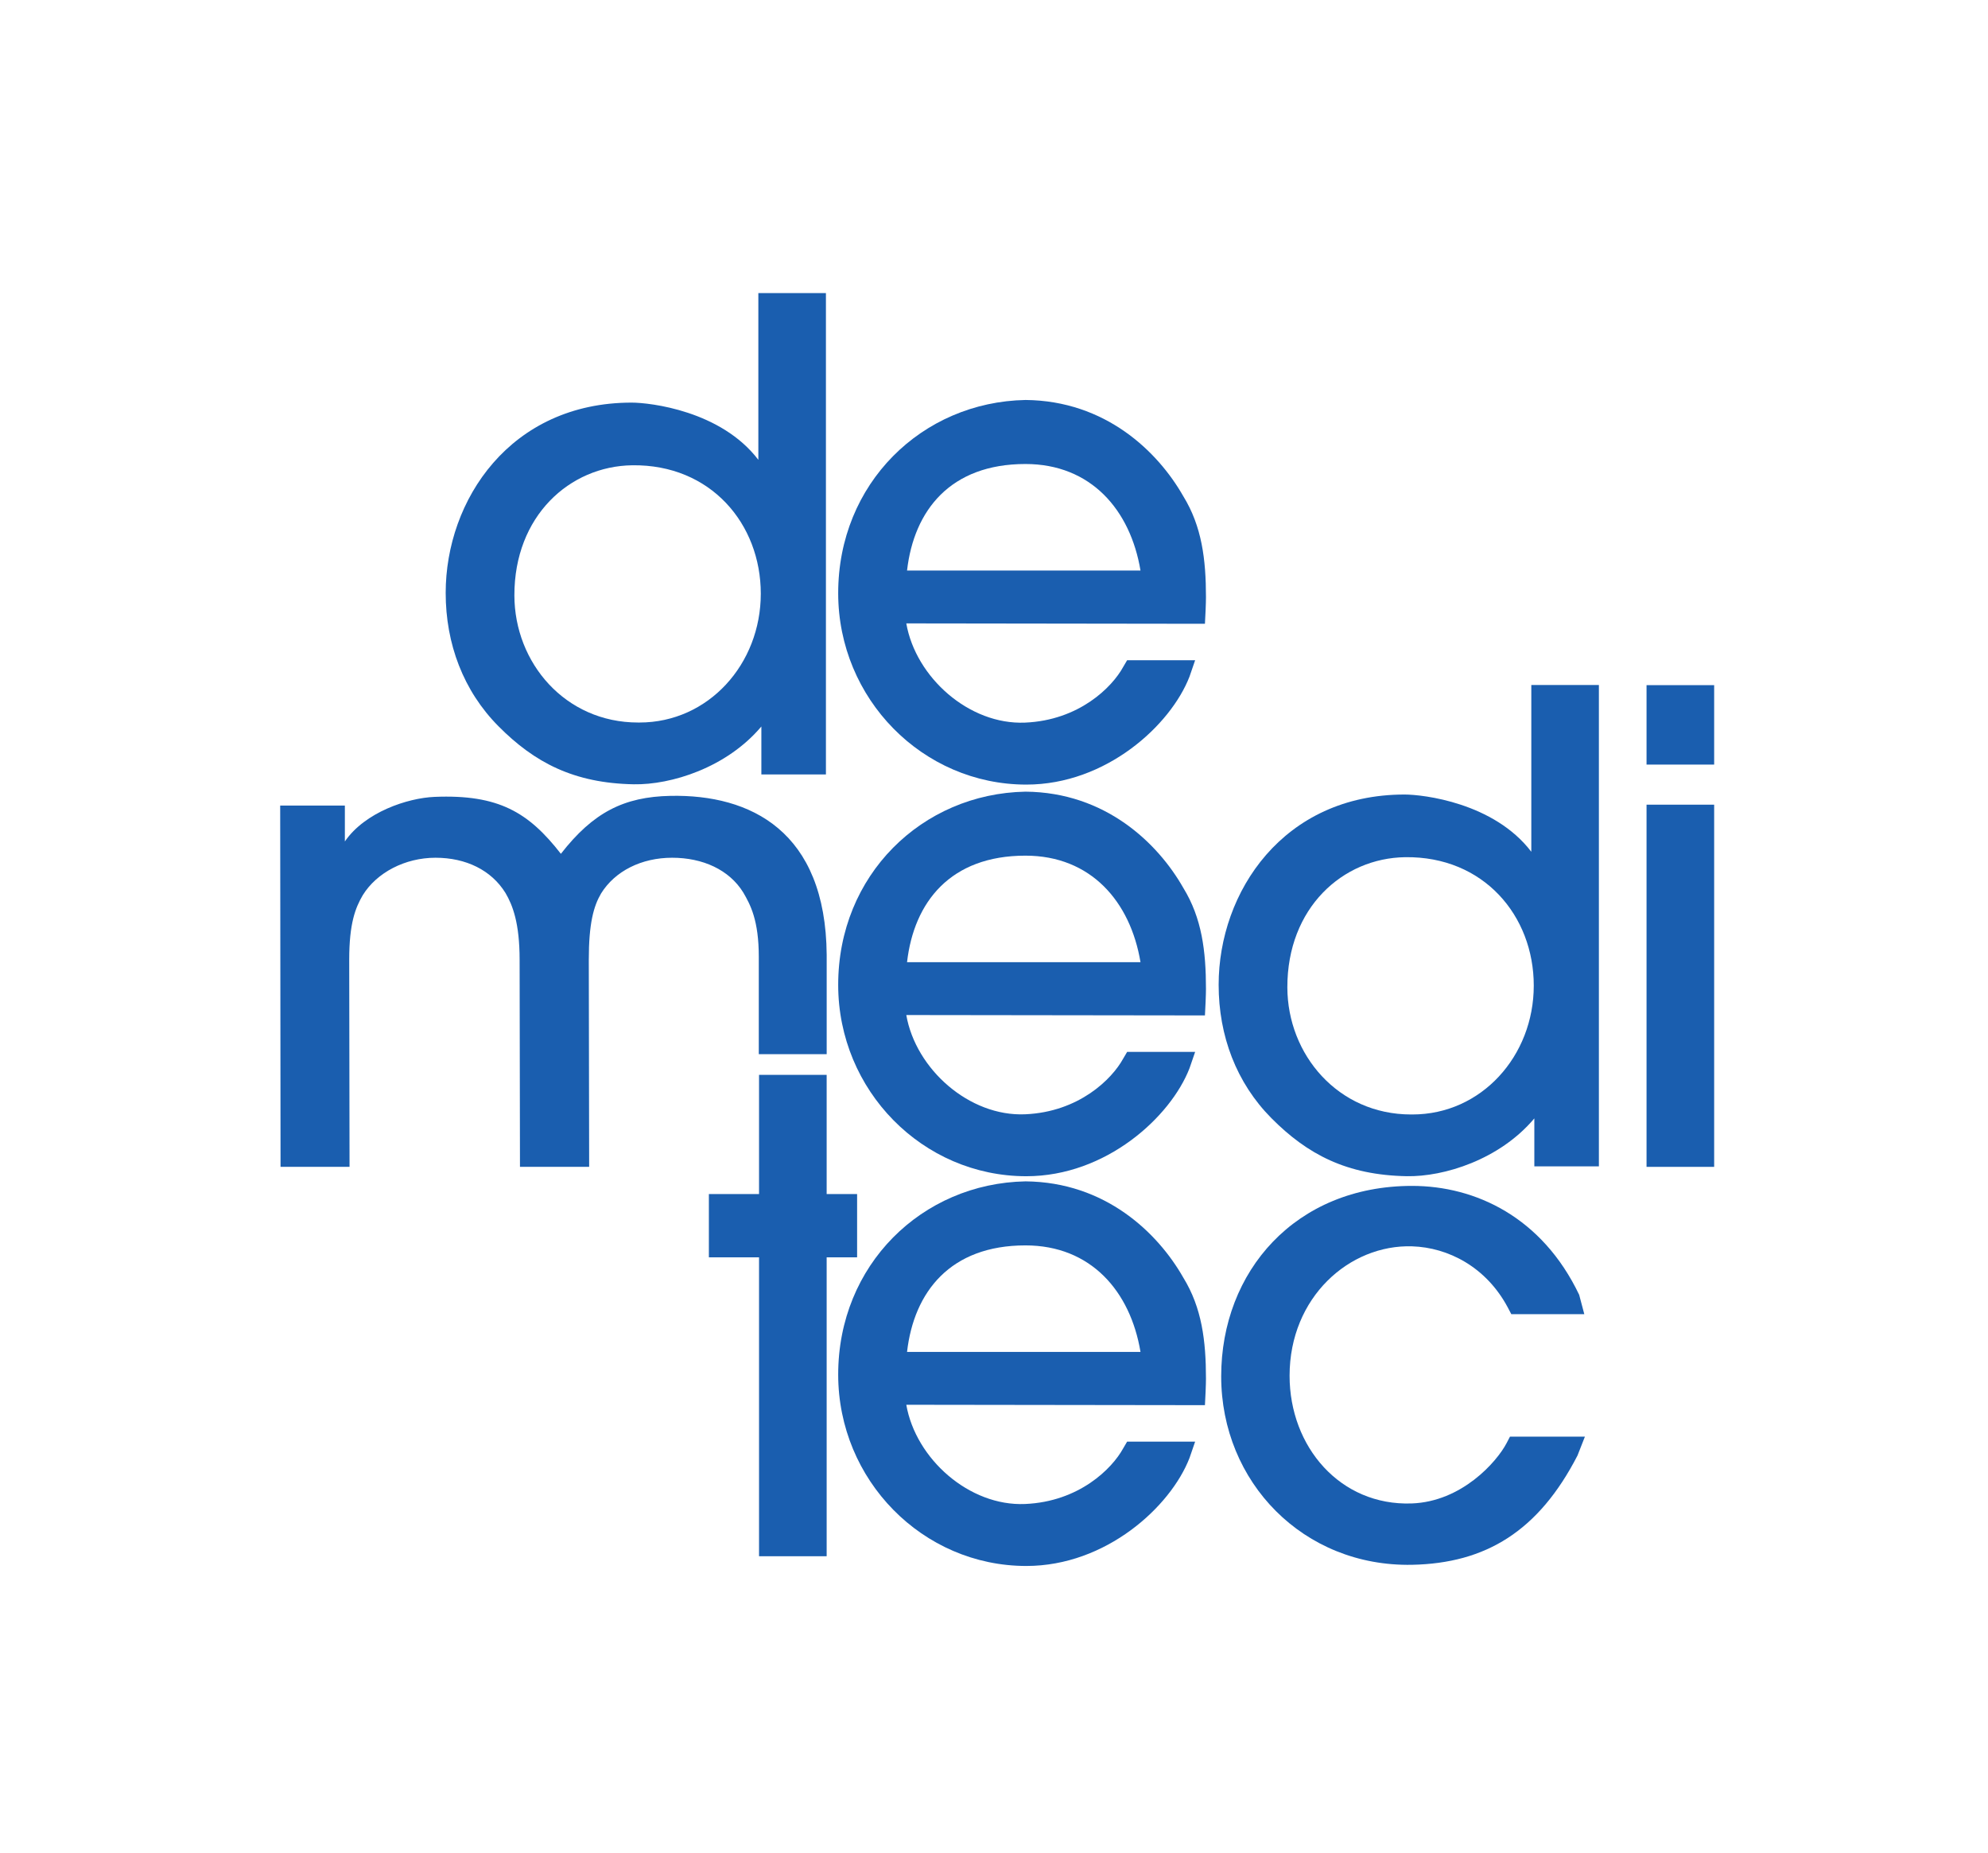
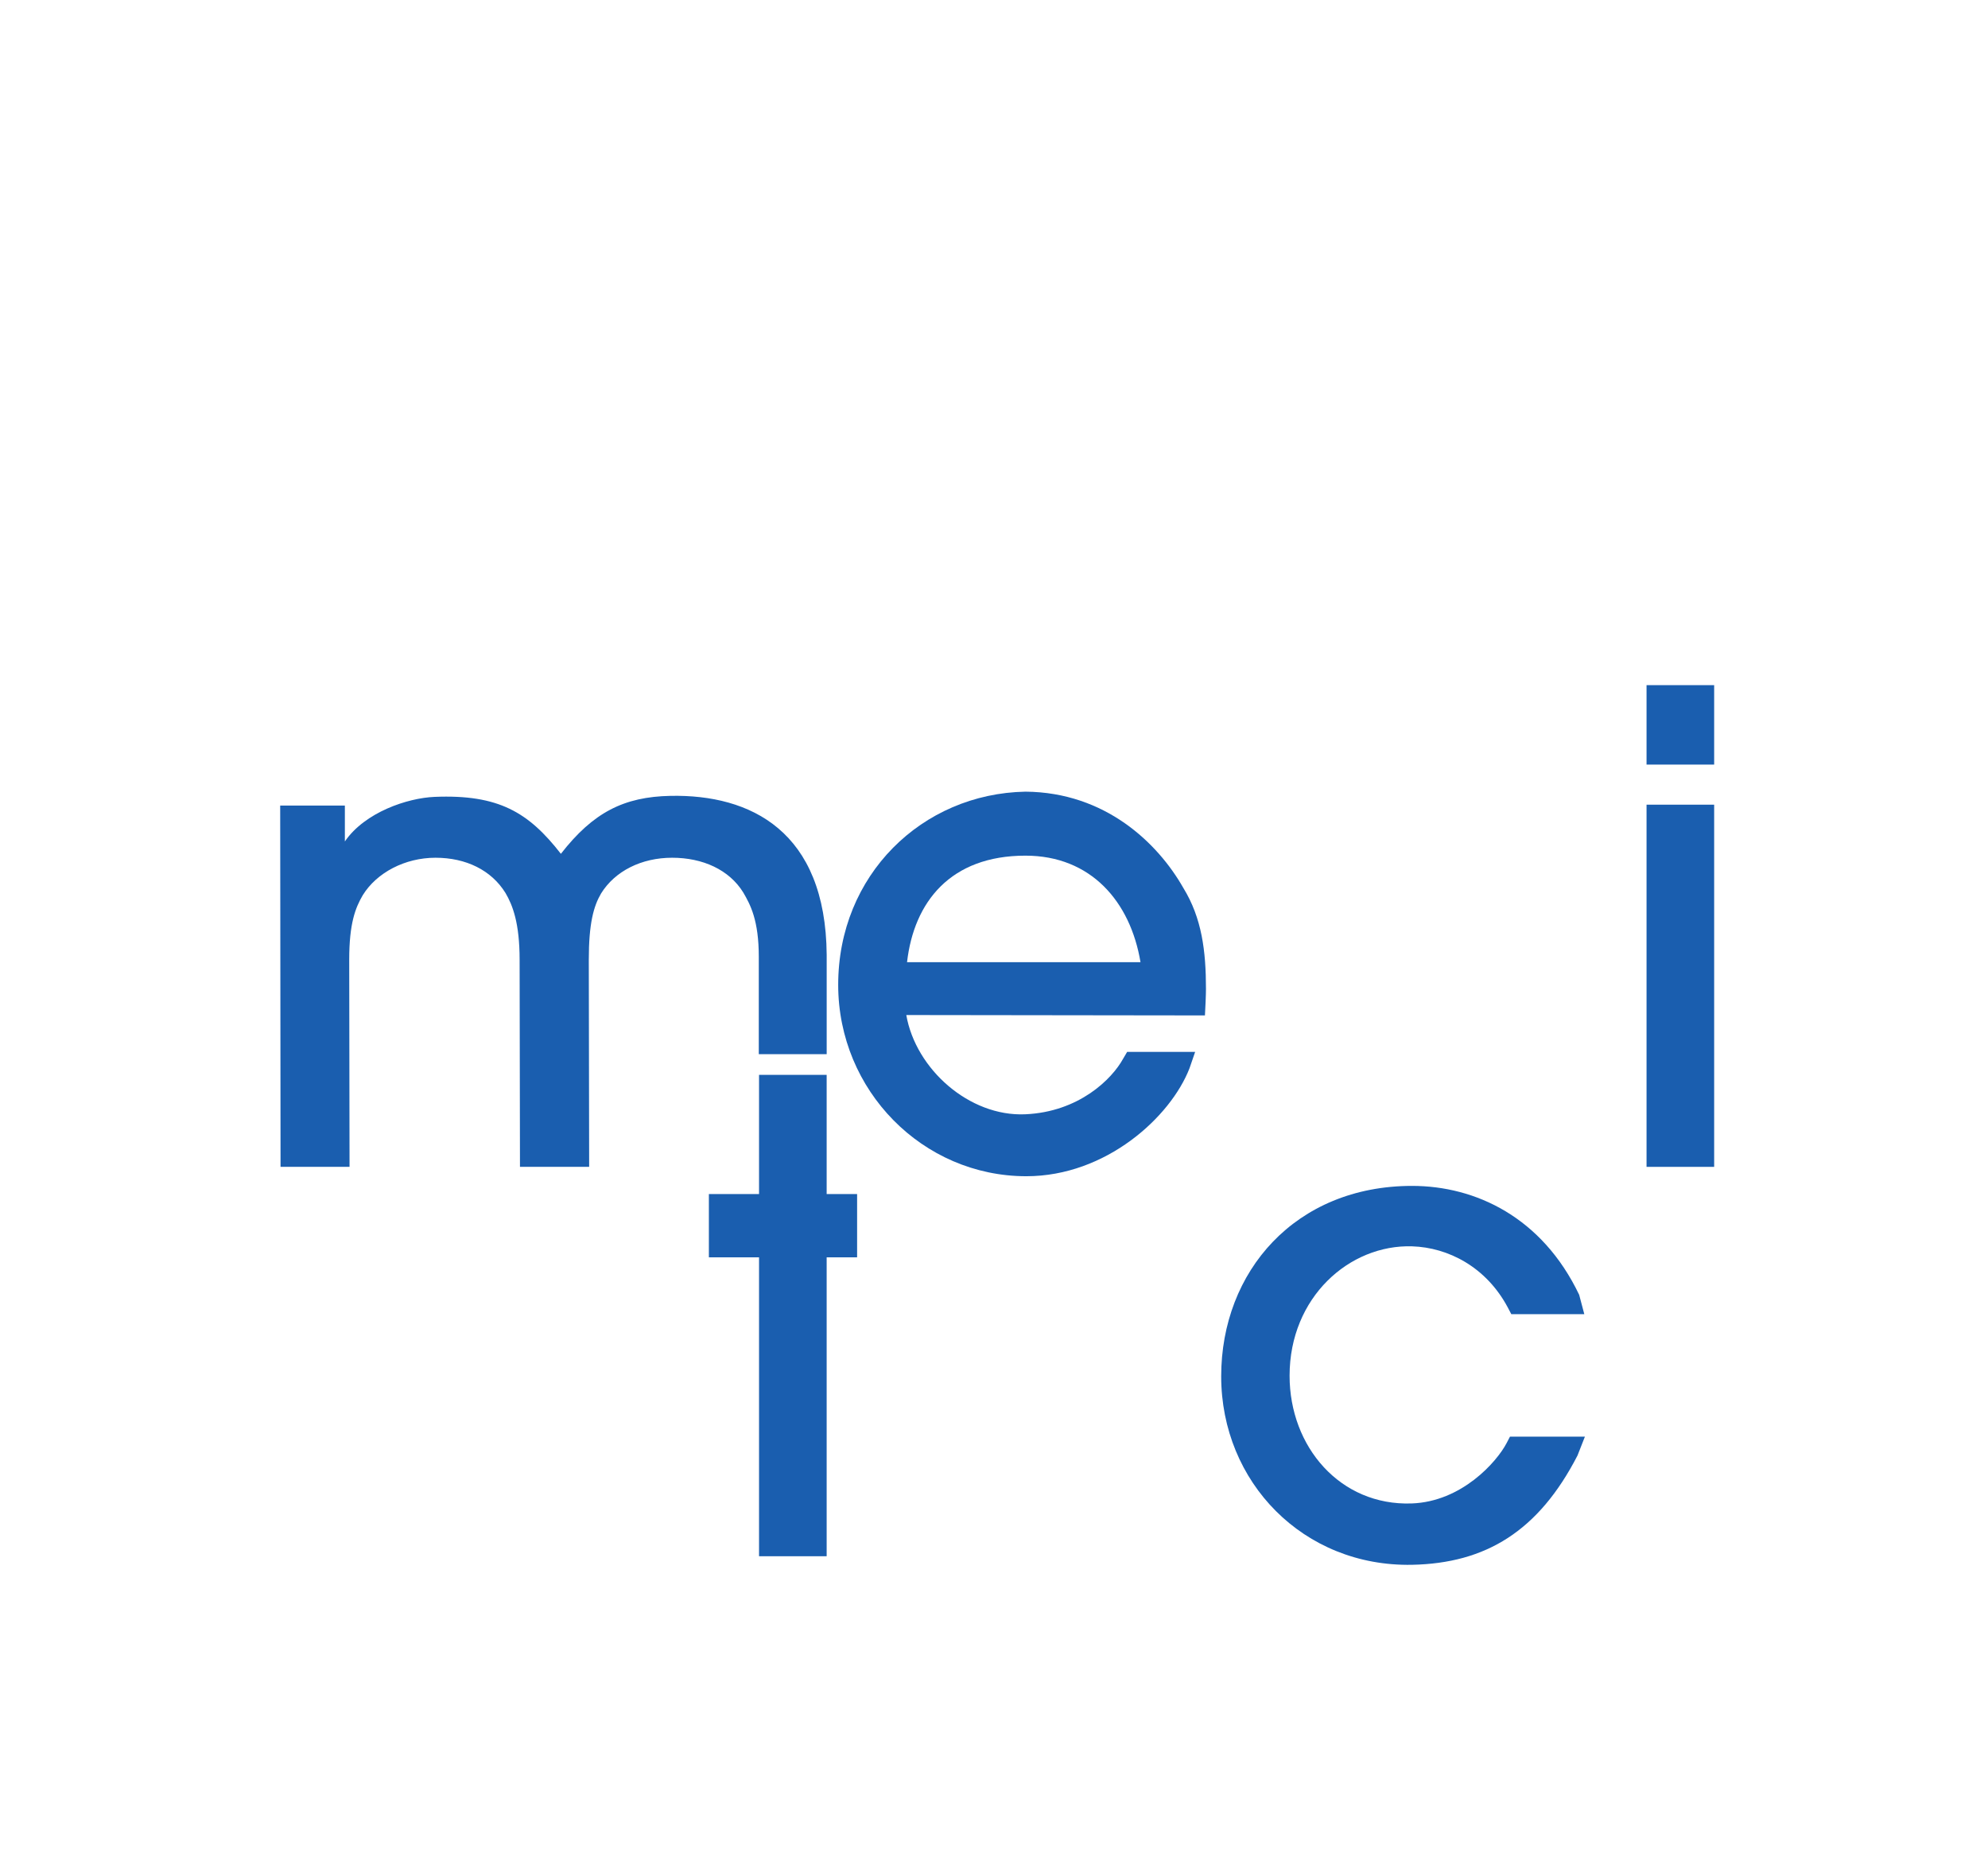
<svg xmlns="http://www.w3.org/2000/svg" width="257.04pt" height="239.56pt" viewBox="0 0 257.04 239.56" version="1.1">
  <g id="surface1">
-     <path style=" stroke:none;fill-rule:nonzero;fill:rgb(10.275%,36.871%,68.57%);fill-opacity:1;" d="M 81.746 60.152 C 91.883 60.016 98.367 67.719 98.367 76.754 C 98.367 85.852 91.598 93.41 82.676 93.41 L 82.508 93.41 C 73.059 93.41 66.523 85.676 66.508 76.973 C 66.492 66.719 73.645 60.262 81.746 60.152 Z M 81.945 101.395 C 86.742 101.48 93.93 99.277 98.441 93.922 L 98.441 100.121 L 106.789 100.121 L 106.789 37.891 L 98.051 37.891 L 98.051 59.449 C 93.223 53.105 84.062 52.051 81.664 52.051 C 65.984 52.051 57.625 64.652 57.625 76.652 C 57.625 83.234 59.91 89.324 64.457 93.898 C 69.105 98.582 74.191 101.254 81.945 101.395 " />
-     <path style=" stroke:none;fill-rule:nonzero;fill:rgb(10.275%,36.871%,68.57%);fill-opacity:1;" d="M 182.617 144.082 L 182.445 144.082 C 173 144.082 166.465 136.344 166.449 127.645 C 166.434 117.387 173.586 110.93 181.688 110.82 C 191.824 110.684 198.309 118.387 198.309 127.422 C 198.309 136.52 191.539 144.082 182.617 144.082 Z M 197.992 110.121 C 193.164 103.777 184.004 102.719 181.605 102.719 C 165.926 102.719 157.566 115.32 157.566 127.32 C 157.566 133.906 159.852 139.992 164.395 144.566 C 169.047 149.25 174.133 151.922 181.887 152.062 C 186.684 152.148 193.871 149.949 198.383 144.59 L 198.383 150.793 L 206.73 150.793 L 206.73 88.562 L 197.992 88.562 L 197.992 110.121 " />
-     <path style=" stroke:none;fill-rule:nonzero;fill:rgb(10.275%,36.871%,68.57%);fill-opacity:1;" d="M 117.277 73.758 C 118.172 65.98 122.875 59.988 132.586 59.988 C 141.055 59.988 146.156 65.93 147.461 73.758 Z M 132.594 51.711 C 119.203 51.965 108.363 62.512 108.375 76.707 C 108.387 90.34 119.289 101.434 132.699 101.434 C 143.016 101.434 151.355 93.77 153.797 87.477 L 154.527 85.355 L 145.734 85.355 L 145.215 86.238 C 143.785 88.852 139.52 93.125 132.535 93.422 C 125.324 93.73 118.402 87.594 117.18 80.594 L 155.793 80.645 L 155.879 78.898 C 155.91 78.324 155.926 77.375 155.926 77.203 C 155.926 72.332 155.398 68.051 152.992 64.148 C 149.695 58.355 142.922 51.801 132.594 51.711 " />
    <path style=" stroke:none;fill-rule:nonzero;fill:rgb(10.275%,36.871%,68.57%);fill-opacity:1;" d="M 117.277 124.391 C 118.172 116.617 122.875 110.621 132.586 110.621 C 141.055 110.621 146.156 116.566 147.461 124.391 Z M 132.594 102.348 C 119.203 102.598 108.363 113.148 108.375 127.344 C 108.387 140.977 119.289 152.066 132.699 152.066 C 143.016 152.066 151.355 144.402 153.797 138.113 L 154.527 135.992 L 145.734 135.992 L 145.215 136.875 C 143.785 139.488 139.52 143.762 132.535 144.059 C 125.324 144.363 118.402 138.227 117.18 131.227 L 155.793 131.277 L 155.879 129.531 C 155.91 128.961 155.926 128.008 155.926 127.836 C 155.926 122.965 155.398 118.688 152.992 114.781 C 149.695 108.988 142.922 102.434 132.594 102.348 " />
-     <path style=" stroke:none;fill-rule:nonzero;fill:rgb(10.275%,36.871%,68.57%);fill-opacity:1;" d="M 117.277 174.777 C 118.172 167 122.875 161.008 132.586 161.008 C 141.055 161.008 146.156 166.949 147.461 174.777 Z M 132.594 152.73 C 119.203 152.984 108.363 163.531 108.375 177.727 C 108.387 191.359 119.289 202.453 132.699 202.453 C 143.016 202.453 151.355 194.789 153.797 188.496 L 154.527 186.375 L 145.734 186.375 L 145.215 187.262 C 143.785 189.871 139.52 194.145 132.535 194.441 C 125.324 194.75 118.402 188.613 117.18 181.613 L 155.793 181.664 L 155.879 179.918 C 155.91 179.348 155.926 178.395 155.926 178.223 C 155.926 173.352 155.398 169.07 152.992 165.168 C 149.695 159.375 142.922 152.82 132.594 152.73 " />
    <path style=" stroke:none;fill-rule:nonzero;fill:rgb(10.275%,36.871%,68.57%);fill-opacity:1;" d="M 96.098 115.379 C 97.027 116.973 98.109 118.977 98.109 123.711 L 98.109 136.289 L 106.887 136.289 L 106.887 123.445 C 106.762 107.449 97.047 102.684 86.691 102.891 C 80.656 103.012 76.691 105.031 72.52 110.383 C 68.348 105.027 64.473 102.68 56.18 103.023 C 52.691 103.172 47.188 104.996 44.59 108.785 L 44.59 104.145 L 36.227 104.145 L 36.273 150.852 L 45.195 150.852 L 45.152 124.086 C 45.152 119.352 45.957 117.355 46.906 115.73 C 48.707 112.812 52.363 110.891 56.309 110.891 C 60.254 110.891 63.539 112.5 65.359 115.449 C 66.293 117.039 67.184 119.352 67.184 124.086 L 67.23 150.852 L 76.176 150.852 L 76.129 124.086 C 76.129 119.352 76.762 117.141 77.711 115.52 C 79.512 112.602 82.957 110.891 86.902 110.891 C 90.848 110.891 94.273 112.43 96.098 115.379 " />
    <path style=" stroke:none;fill-rule:nonzero;fill:rgb(10.275%,36.871%,68.57%);fill-opacity:1;" d="M 212.891 150.855 L 221.633 150.855 L 221.633 104.031 L 212.891 104.031 L 212.891 150.855 " />
    <path style=" stroke:none;fill-rule:nonzero;fill:rgb(10.275%,36.871%,68.57%);fill-opacity:1;" d="M 212.891 88.578 L 212.891 98.848 L 221.633 98.848 L 221.633 88.578 L 212.891 88.578 " />
    <path style=" stroke:none;fill-rule:nonzero;fill:rgb(10.275%,36.871%,68.57%);fill-opacity:1;" d="M 110.82 154.371 L 106.883 154.371 L 106.883 138.961 L 98.141 138.961 L 98.141 154.371 L 91.656 154.371 L 91.656 162.551 L 98.141 162.551 L 98.141 201.195 L 106.883 201.195 L 106.883 162.551 L 110.82 162.551 L 110.82 154.371 " />
    <path style=" stroke:none;fill-rule:nonzero;fill:rgb(10.275%,36.871%,68.57%);fill-opacity:1;" d="M 194.793 186.578 C 193.531 188.992 188.996 194.148 182.512 194.371 C 173.281 194.688 166.738 187.051 166.738 177.859 C 166.738 167.703 174.492 160.871 182.586 161.129 C 187.227 161.277 192.168 163.785 194.965 169.062 L 195.406 169.902 L 204.844 169.902 L 204.18 167.395 C 199.391 157.371 190.793 153.32 182.578 153.316 C 167.477 153.316 157.895 164.387 157.895 177.934 C 157.895 191.625 168.535 202.578 182.578 202.301 C 192.094 202.109 198.918 197.965 203.961 188.18 L 204.922 185.734 L 195.234 185.734 L 194.793 186.578 " />
  </g>
</svg>